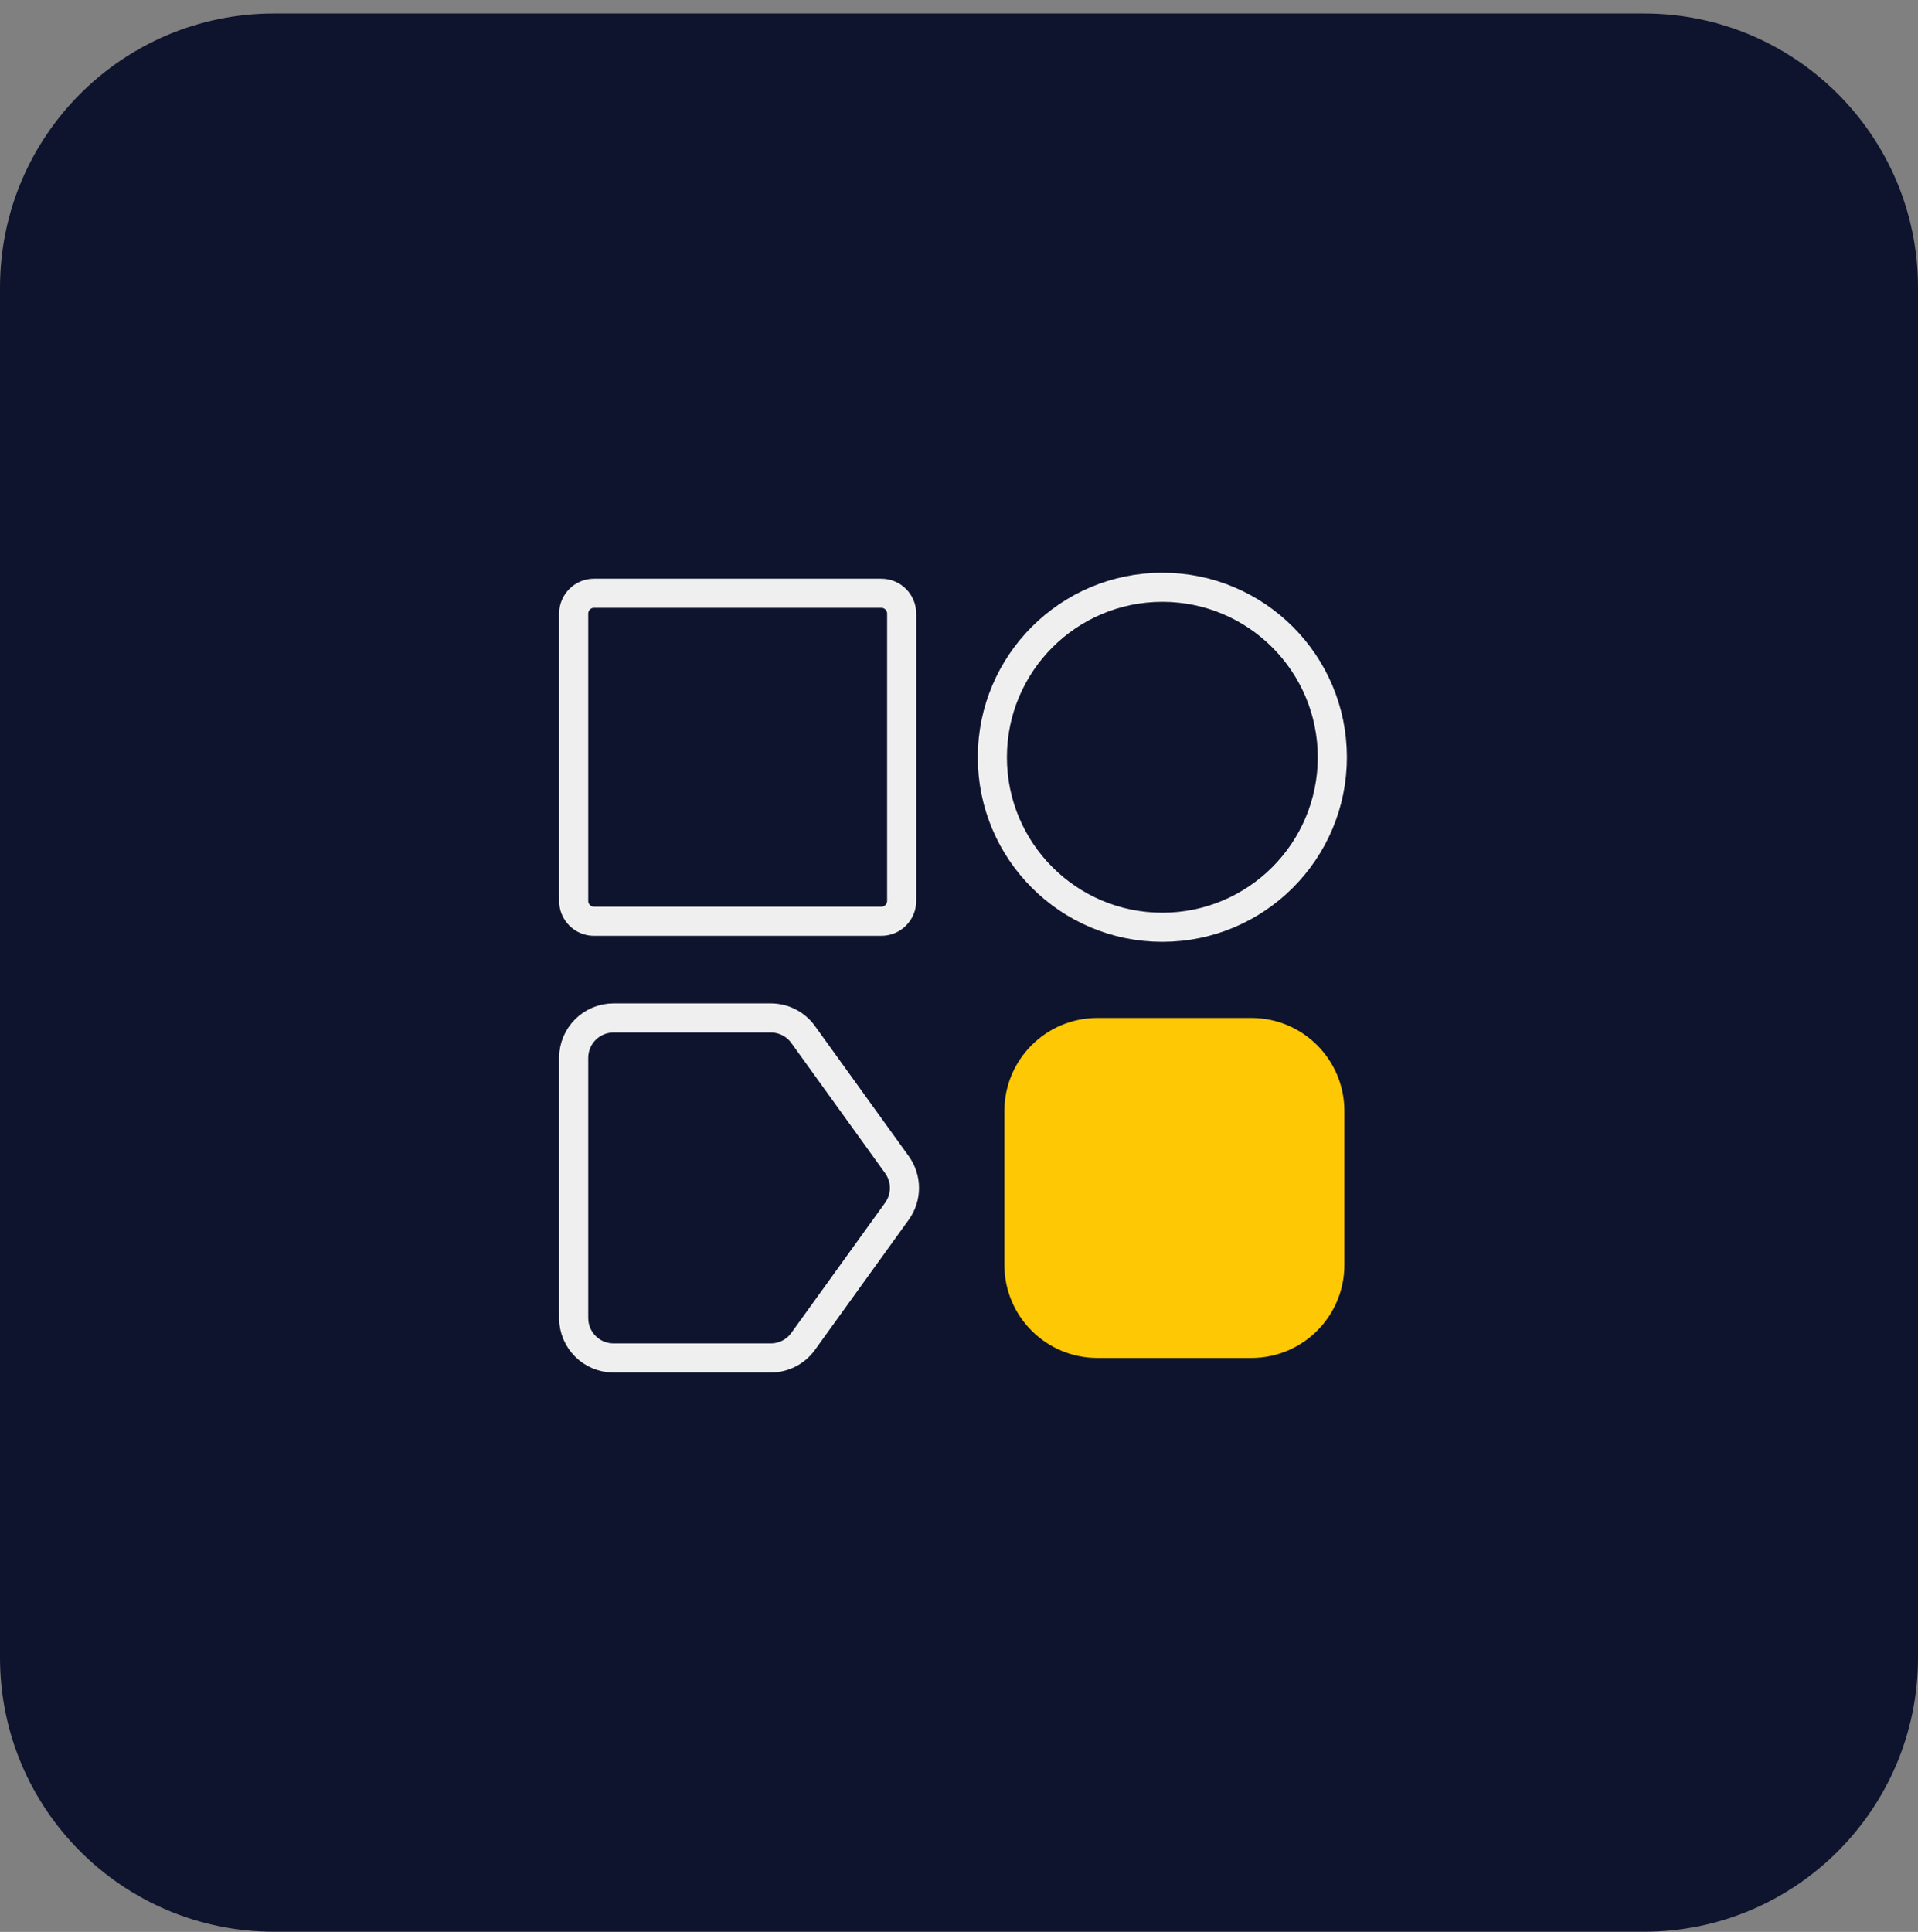
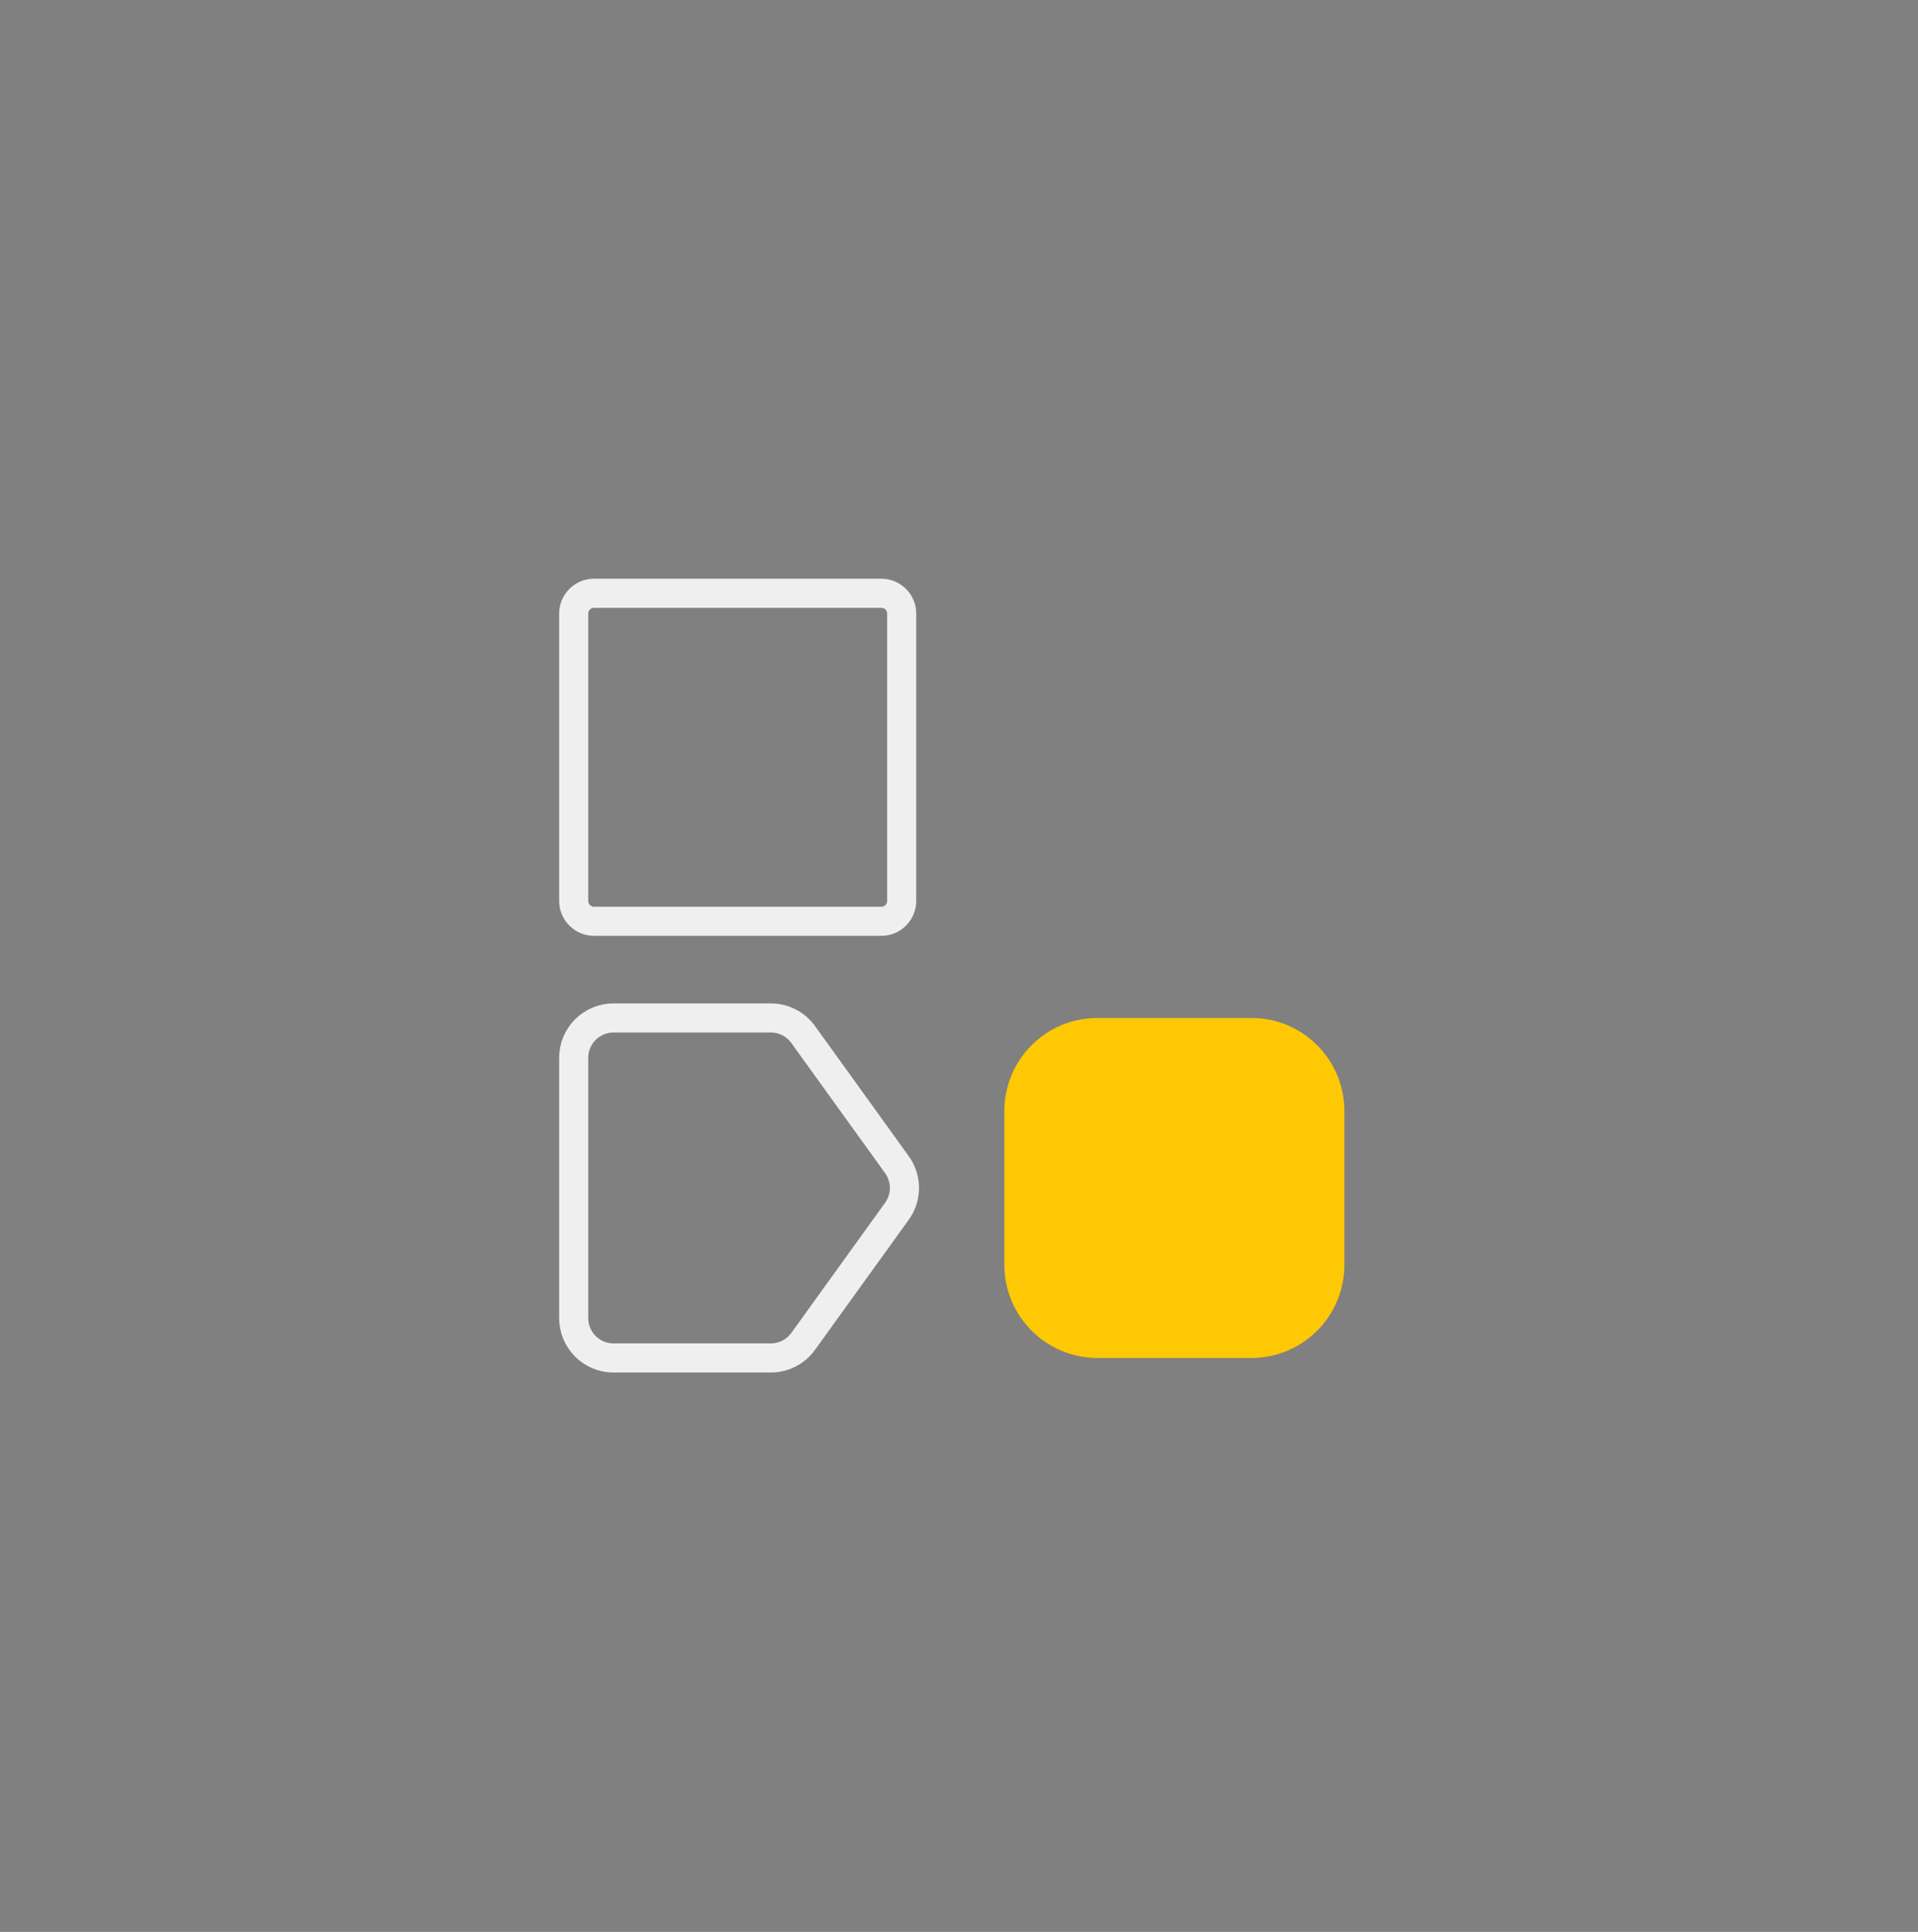
<svg xmlns="http://www.w3.org/2000/svg" width="140" height="141" viewBox="0 0 140 141" fill="none">
  <rect x="0" y="0" width="140" height="141" fill="#808080" stroke="none" />
-   <path d="M0 20.987C0 9.941 8.954 0.987 20 0.987H120C131.046 0.987 140 9.941 140 20.987V120.987C140 132.033 131.046 140.987 120 140.987H20C8.954 140.987 0 132.033 0 120.987V20.987Z" fill="#0E142E" />
  <path d="M41.875 44.785C41.875 43.964 42.54 43.299 43.361 43.299H64.33C65.151 43.299 65.816 43.964 65.816 44.785V65.754C65.816 66.575 65.151 67.24 64.33 67.24H43.361C42.54 67.24 41.875 66.575 41.875 65.754V44.785Z" stroke="#EFEFEF" stroke-width="2.125" />
-   <path d="M97.25 55.27C97.25 62.123 91.695 67.678 84.842 67.678V67.678C77.989 67.678 72.434 62.123 72.434 55.27V55.27C72.434 48.417 77.989 42.862 84.842 42.862V42.862C91.695 42.862 97.25 48.417 97.25 55.27V55.27Z" stroke="#EFEFEF" stroke-width="2.125" />
  <path d="M41.875 77.205C41.875 75.598 43.178 74.296 44.785 74.296L56.264 74.296C57.199 74.296 58.078 74.745 58.624 75.504L65.469 85.003C66.202 86.019 66.202 87.389 65.469 88.405L58.624 97.903C58.078 98.662 57.199 99.112 56.264 99.112L44.785 99.112C43.178 99.112 41.875 97.809 41.875 96.202V77.205Z" stroke="#EFEFEF" stroke-width="2.125" />
  <path d="M73.313 81.085C73.313 77.335 76.352 74.296 80.102 74.296H91.34C95.09 74.296 98.129 77.335 98.129 81.084V92.323C98.129 96.072 95.09 99.112 91.34 99.112H80.102C76.352 99.112 73.313 96.072 73.313 92.323V81.085Z" fill="#FFC804" />
</svg>